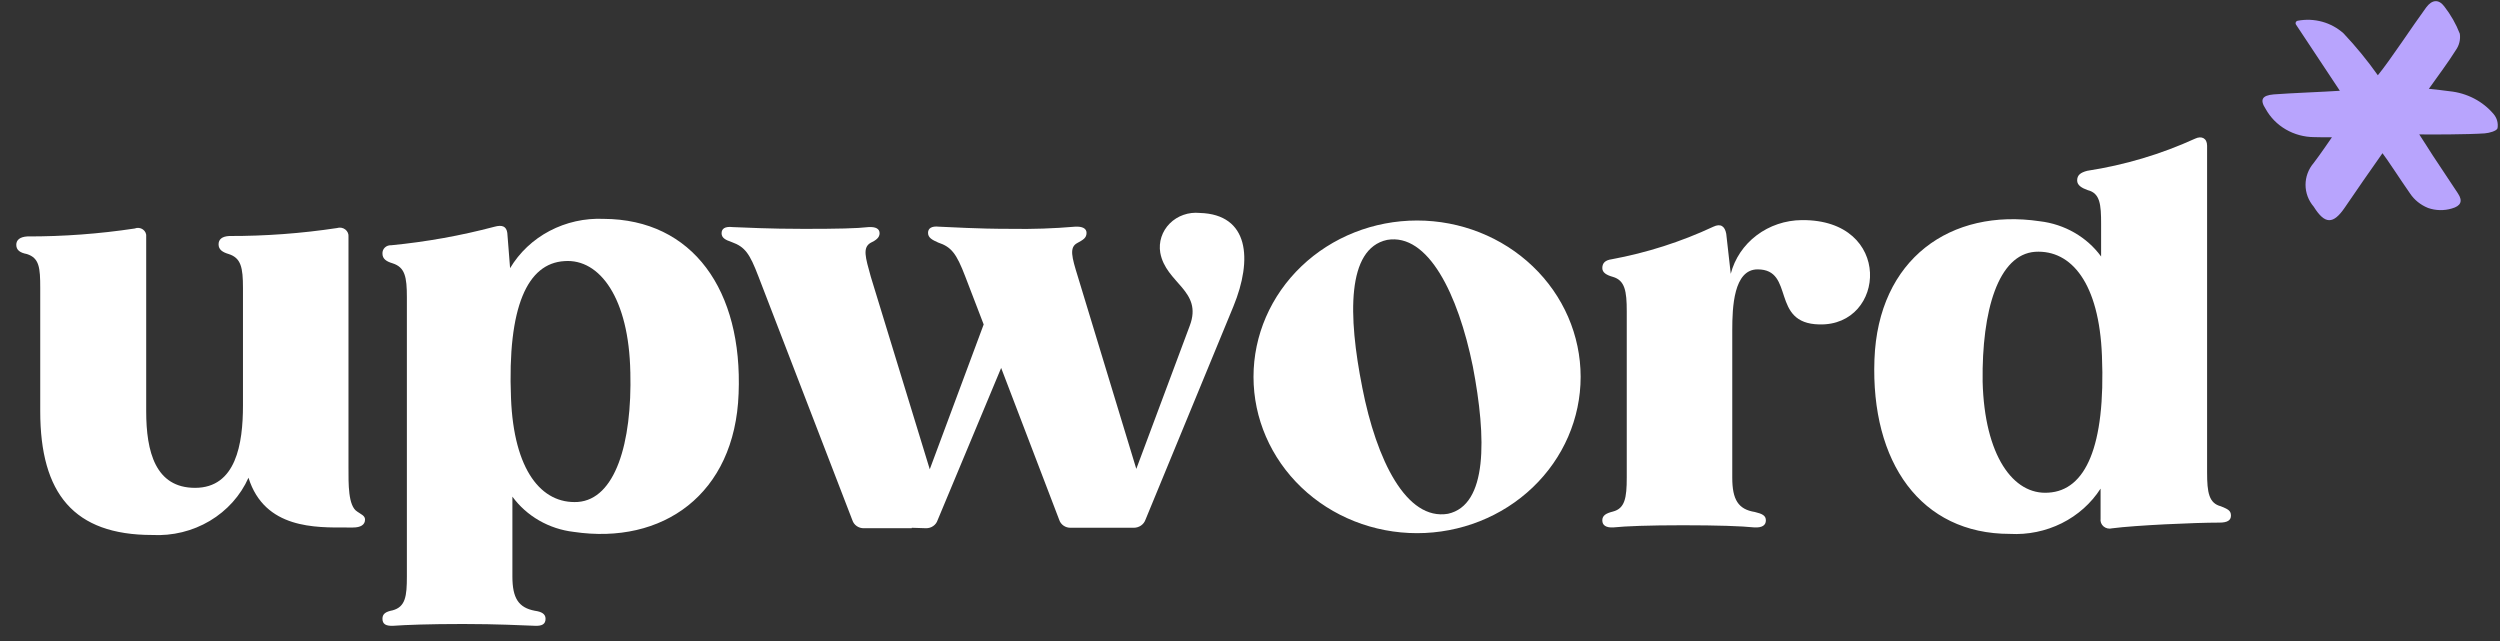
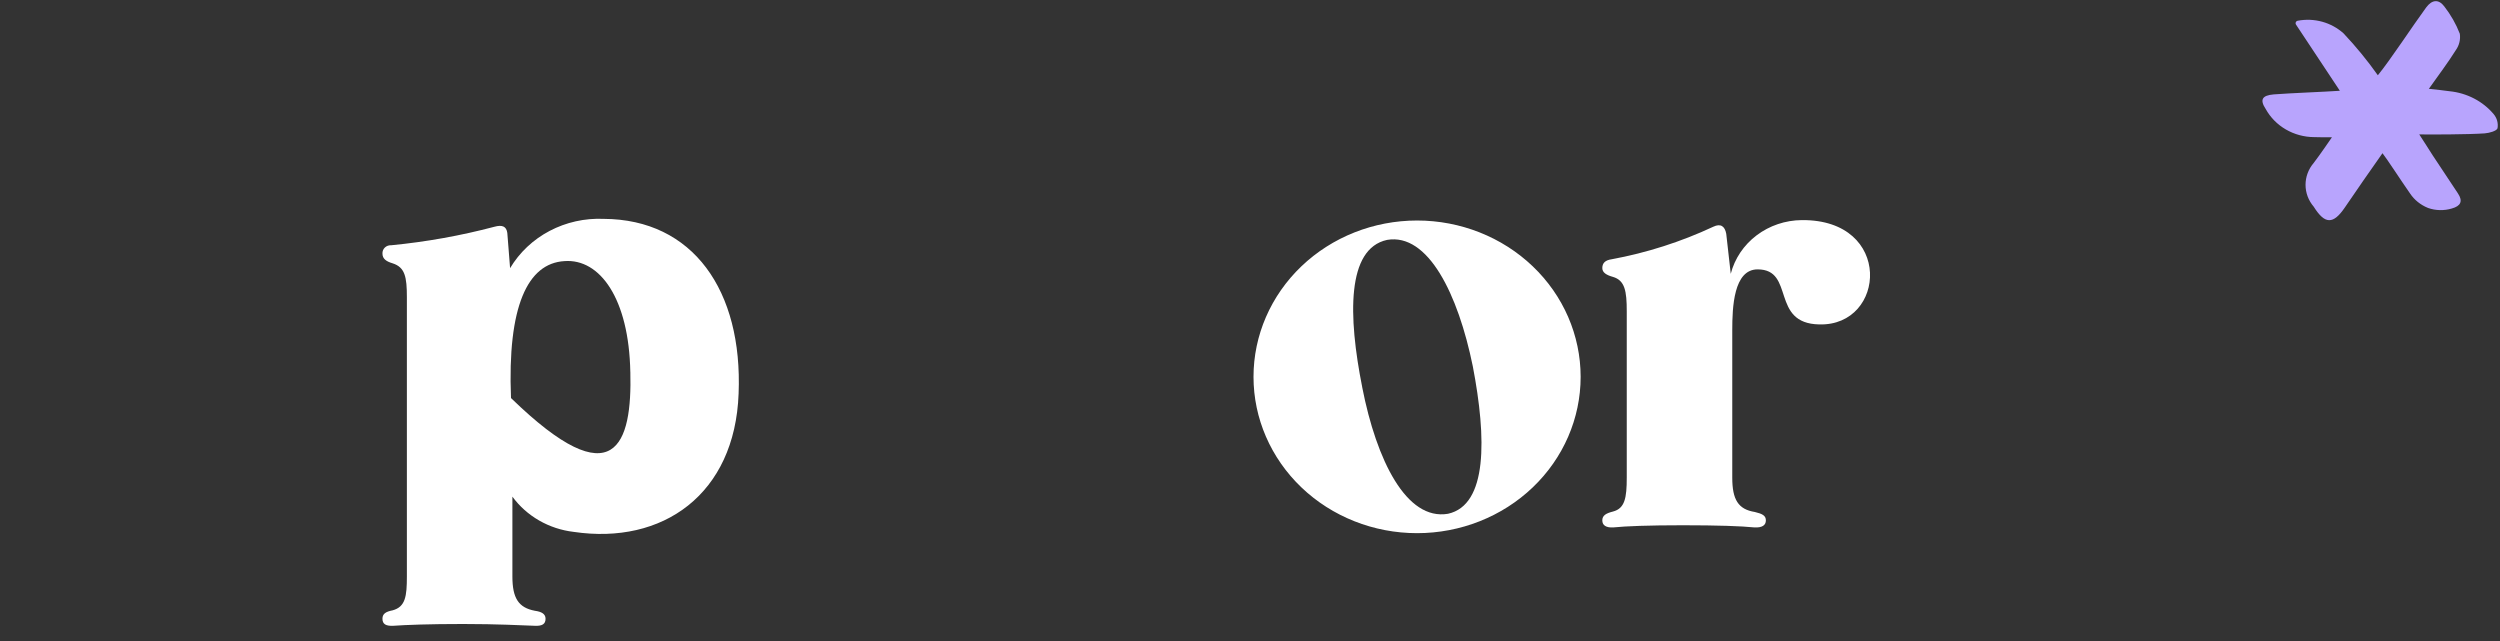
<svg xmlns="http://www.w3.org/2000/svg" width="117" height="30" viewBox="0 0 117 30" fill="none">
  <rect x="0" y="0" width="117" height="30" fill="#333333" stroke="none" />
-   <path d="M17.084 24.316C17.084 24.563 16.873 24.687 16.524 24.687H16.222C14.799 24.687 12.384 24.77 11.629 22.358C11.257 23.193 10.625 23.898 9.818 24.378C9.012 24.857 8.071 25.087 7.122 25.037C3.456 25.037 1.883 23.099 1.883 19.247V13.476C1.883 12.528 1.84 12.074 1.258 11.889C0.935 11.828 0.762 11.704 0.762 11.456C0.762 11.229 0.934 11.085 1.279 11.065C2.961 11.069 4.641 10.945 6.303 10.694C6.366 10.668 6.435 10.659 6.504 10.667C6.572 10.675 6.637 10.7 6.691 10.74C6.746 10.78 6.789 10.832 6.815 10.893C6.842 10.954 6.851 11.02 6.842 11.085V19.246C6.842 21.142 7.273 22.831 9.128 22.831C11.048 22.831 11.371 20.77 11.371 18.977V13.476C11.371 12.528 11.284 12.074 10.703 11.889C10.422 11.806 10.229 11.687 10.229 11.436C10.229 11.209 10.38 11.065 10.725 11.045C12.414 11.049 14.101 10.925 15.77 10.673C15.835 10.652 15.905 10.647 15.972 10.658C16.04 10.669 16.104 10.697 16.158 10.738C16.211 10.779 16.253 10.832 16.28 10.893C16.306 10.954 16.317 11.02 16.309 11.085V21.862C16.309 22.645 16.288 23.679 16.719 23.943C16.89 24.068 17.084 24.13 17.084 24.316Z" fill="white" />
-   <path d="M34.567 18.422C34.395 23.14 31.01 25.511 26.848 24.892C26.276 24.825 25.725 24.643 25.231 24.359C24.737 24.075 24.311 23.695 23.98 23.243V26.977C23.98 27.986 24.26 28.44 25.036 28.585C25.338 28.626 25.532 28.729 25.532 28.956C25.532 29.203 25.381 29.306 25.015 29.286C24.411 29.266 23.29 29.203 21.673 29.203C20.078 29.203 18.977 29.245 18.417 29.286C18.05 29.306 17.899 29.203 17.899 28.956C17.899 28.729 18.05 28.626 18.373 28.564C18.977 28.4 19.042 27.905 19.042 26.978V13.909C19.042 12.962 18.955 12.508 18.373 12.323C18.093 12.24 17.899 12.121 17.899 11.87C17.896 11.817 17.904 11.765 17.923 11.716C17.942 11.667 17.972 11.622 18.011 11.585C18.05 11.548 18.096 11.519 18.148 11.501C18.199 11.482 18.254 11.475 18.309 11.478C19.941 11.32 21.557 11.03 23.139 10.612C23.505 10.511 23.699 10.592 23.742 10.901L23.872 12.55C24.309 11.817 24.948 11.214 25.721 10.807C26.494 10.4 27.369 10.205 28.25 10.243C32.433 10.261 34.762 13.6 34.567 18.422ZM29.499 17.413C29.435 13.972 28.076 12.096 26.416 12.22C24.691 12.321 23.742 14.339 23.915 18.629C24.044 22.008 25.338 23.595 27.041 23.492C28.788 23.367 29.587 20.751 29.5 17.408L29.499 17.413Z" fill="white" />
-   <path d="M57.724 14.338L53.606 24.328C53.567 24.436 53.495 24.529 53.398 24.596C53.301 24.662 53.186 24.698 53.067 24.699H50.11C49.99 24.702 49.872 24.668 49.775 24.601C49.678 24.534 49.606 24.438 49.571 24.328L46.854 17.219L43.878 24.349C43.842 24.458 43.77 24.553 43.673 24.62C43.576 24.687 43.459 24.723 43.339 24.721L42.67 24.7V24.721H40.432C40.312 24.724 40.194 24.689 40.097 24.622C39.999 24.555 39.928 24.459 39.892 24.349L35.494 12.936C35.084 11.864 34.869 11.556 34.244 11.329C33.942 11.228 33.77 11.127 33.77 10.917C33.77 10.707 33.92 10.587 34.287 10.628C34.912 10.649 35.947 10.711 37.629 10.711C39.181 10.711 40.108 10.691 40.648 10.628C40.993 10.608 41.165 10.711 41.165 10.917C41.165 11.123 40.993 11.247 40.734 11.37C40.368 11.597 40.496 12.03 40.755 12.956L43.513 21.963L46.036 15.184L45.173 12.937C44.763 11.866 44.526 11.557 43.906 11.351C43.626 11.227 43.432 11.124 43.432 10.898C43.432 10.696 43.583 10.568 43.949 10.609C44.574 10.629 45.631 10.71 47.313 10.71C48.314 10.728 49.314 10.694 50.311 10.609C50.656 10.589 50.85 10.692 50.85 10.898C50.85 11.145 50.678 11.228 50.42 11.372C50.031 11.574 50.161 12.032 50.441 12.938L53.179 21.944L55.68 15.246C56.305 13.597 54.559 13.268 54.3 11.825C54.259 11.58 54.278 11.329 54.355 11.092C54.432 10.855 54.565 10.639 54.744 10.459C54.923 10.279 55.143 10.141 55.387 10.056C55.631 9.97 55.892 9.94 56.15 9.966C58.457 10.031 58.63 12.133 57.724 14.338Z" fill="white" />
+   <path d="M34.567 18.422C34.395 23.14 31.01 25.511 26.848 24.892C26.276 24.825 25.725 24.643 25.231 24.359C24.737 24.075 24.311 23.695 23.98 23.243V26.977C23.98 27.986 24.26 28.44 25.036 28.585C25.338 28.626 25.532 28.729 25.532 28.956C25.532 29.203 25.381 29.306 25.015 29.286C24.411 29.266 23.29 29.203 21.673 29.203C20.078 29.203 18.977 29.245 18.417 29.286C18.05 29.306 17.899 29.203 17.899 28.956C17.899 28.729 18.05 28.626 18.373 28.564C18.977 28.4 19.042 27.905 19.042 26.978V13.909C19.042 12.962 18.955 12.508 18.373 12.323C18.093 12.24 17.899 12.121 17.899 11.87C17.896 11.817 17.904 11.765 17.923 11.716C17.942 11.667 17.972 11.622 18.011 11.585C18.05 11.548 18.096 11.519 18.148 11.501C18.199 11.482 18.254 11.475 18.309 11.478C19.941 11.32 21.557 11.03 23.139 10.612C23.505 10.511 23.699 10.592 23.742 10.901L23.872 12.55C24.309 11.817 24.948 11.214 25.721 10.807C26.494 10.4 27.369 10.205 28.25 10.243C32.433 10.261 34.762 13.6 34.567 18.422ZM29.499 17.413C29.435 13.972 28.076 12.096 26.416 12.22C24.691 12.321 23.742 14.339 23.915 18.629C28.788 23.367 29.587 20.751 29.5 17.408L29.499 17.413Z" fill="white" />
  <path d="M73.974 17.636C73.974 19.577 73.168 21.438 71.732 22.81C70.296 24.182 68.349 24.952 66.319 24.952C64.289 24.952 62.342 24.182 60.906 22.81C59.471 21.438 58.664 19.577 58.664 17.636C58.664 15.696 59.471 13.835 60.906 12.463C62.342 11.091 64.289 10.32 66.319 10.32C68.349 10.32 70.296 11.091 71.732 12.463C73.168 13.835 73.974 15.696 73.974 17.636ZM63.753 18.131C64.422 21.552 65.823 24.375 67.766 24.045C69.62 23.634 69.576 20.521 68.927 17.142C68.238 13.762 66.835 10.898 64.915 11.227C63.021 11.639 63.086 14.777 63.754 18.131H63.753Z" fill="white" />
  <path d="M85.145 15.183C82.838 15.142 84.023 12.607 82.256 12.607C81.135 12.607 81.07 14.379 81.07 15.45V22.354C81.07 23.384 81.35 23.837 82.126 23.961C82.471 24.044 82.643 24.126 82.643 24.353C82.643 24.58 82.471 24.703 82.104 24.683C81.5 24.621 80.379 24.582 78.762 24.582C77.166 24.582 76.088 24.623 75.506 24.683C75.16 24.703 74.988 24.582 74.988 24.353C74.988 24.124 75.16 24.023 75.484 23.941C76.045 23.797 76.132 23.302 76.132 22.355V14.566C76.132 13.618 76.045 13.123 75.484 12.958C75.183 12.875 74.988 12.756 74.988 12.546C74.988 12.299 75.139 12.175 75.419 12.135C77.071 11.83 78.673 11.317 80.184 10.61C80.529 10.445 80.723 10.59 80.788 10.94L80.999 12.815C81.182 12.103 81.608 11.469 82.209 11.014C82.81 10.559 83.553 10.308 84.32 10.301C88.615 10.259 88.271 15.266 85.145 15.183Z" fill="white" />
-   <path d="M104.409 24.128C104.409 24.355 104.237 24.458 103.87 24.458C102.709 24.458 99.946 24.582 98.847 24.725C98.778 24.744 98.706 24.745 98.636 24.73C98.567 24.715 98.502 24.683 98.448 24.639C98.395 24.594 98.354 24.537 98.329 24.473C98.305 24.409 98.297 24.34 98.307 24.272V22.867C97.866 23.554 97.238 24.114 96.49 24.487C95.742 24.86 94.902 25.033 94.059 24.986C89.898 24.986 87.548 21.648 87.724 16.825C87.896 12.106 91.303 9.736 95.465 10.355C96.037 10.422 96.588 10.604 97.082 10.888C97.576 11.172 98.002 11.552 98.332 12.004V10.486C98.332 9.578 98.289 9.044 97.707 8.899C97.428 8.799 97.211 8.672 97.211 8.446C97.211 8.199 97.362 8.075 97.686 7.993C99.434 7.724 101.133 7.218 102.731 6.489C103.034 6.344 103.292 6.469 103.292 6.819V22.109C103.292 23.056 103.378 23.551 103.939 23.695C104.237 23.819 104.409 23.881 104.409 24.128ZM98.371 16.648C98.242 13.268 96.949 11.682 95.245 11.784C93.52 11.909 92.744 14.525 92.787 17.863C92.874 21.305 94.21 23.18 95.87 23.056C97.595 22.953 98.545 20.913 98.371 16.648V16.648Z" fill="white" />
  <path d="M109.135 6.423C108.848 6.423 108.55 6.429 108.297 6.417C107.832 6.414 107.376 6.29 106.978 6.059C106.58 5.828 106.255 5.499 106.037 5.105C105.746 4.665 105.865 4.465 106.407 4.418C107.18 4.357 108.836 4.296 109.505 4.248L107.452 1.15C107.441 1.133 107.435 1.114 107.434 1.095C107.432 1.075 107.436 1.056 107.445 1.038C107.453 1.02 107.466 1.005 107.482 0.993C107.498 0.981 107.517 0.973 107.537 0.97C107.918 0.898 108.31 0.915 108.683 1.018C109.055 1.121 109.396 1.308 109.678 1.562C110.26 2.179 110.796 2.834 111.283 3.522C111.856 2.826 112.919 1.201 113.544 0.35C113.822 -0.028 114.135 -0.04 114.389 0.296C114.695 0.688 114.941 1.119 115.119 1.578C115.159 1.85 115.091 2.126 114.928 2.353C114.564 2.936 114.143 3.488 113.67 4.157C114.082 4.205 114.296 4.218 114.641 4.27C115.043 4.31 115.432 4.426 115.787 4.61C116.141 4.794 116.454 5.044 116.707 5.345C116.783 5.437 116.838 5.543 116.868 5.656C116.898 5.77 116.904 5.888 116.884 6.003C116.842 6.132 116.497 6.226 116.283 6.242C115.51 6.296 113.734 6.299 113.221 6.29C113.45 6.638 113.674 6.996 113.846 7.264C114.239 7.859 114.635 8.458 115.032 9.052C115.275 9.415 115.163 9.641 114.745 9.758C114.383 9.866 113.993 9.858 113.637 9.734C113.287 9.595 112.99 9.356 112.787 9.05C112.407 8.51 111.697 7.414 111.5 7.17C110.935 7.969 110.284 8.91 109.738 9.712C109.192 10.514 108.802 10.502 108.282 9.673C108.034 9.384 107.899 9.022 107.899 8.649C107.899 8.276 108.034 7.914 108.282 7.625C108.564 7.26 109.135 6.423 109.135 6.423Z" fill="#B8A4FD" />
</svg>